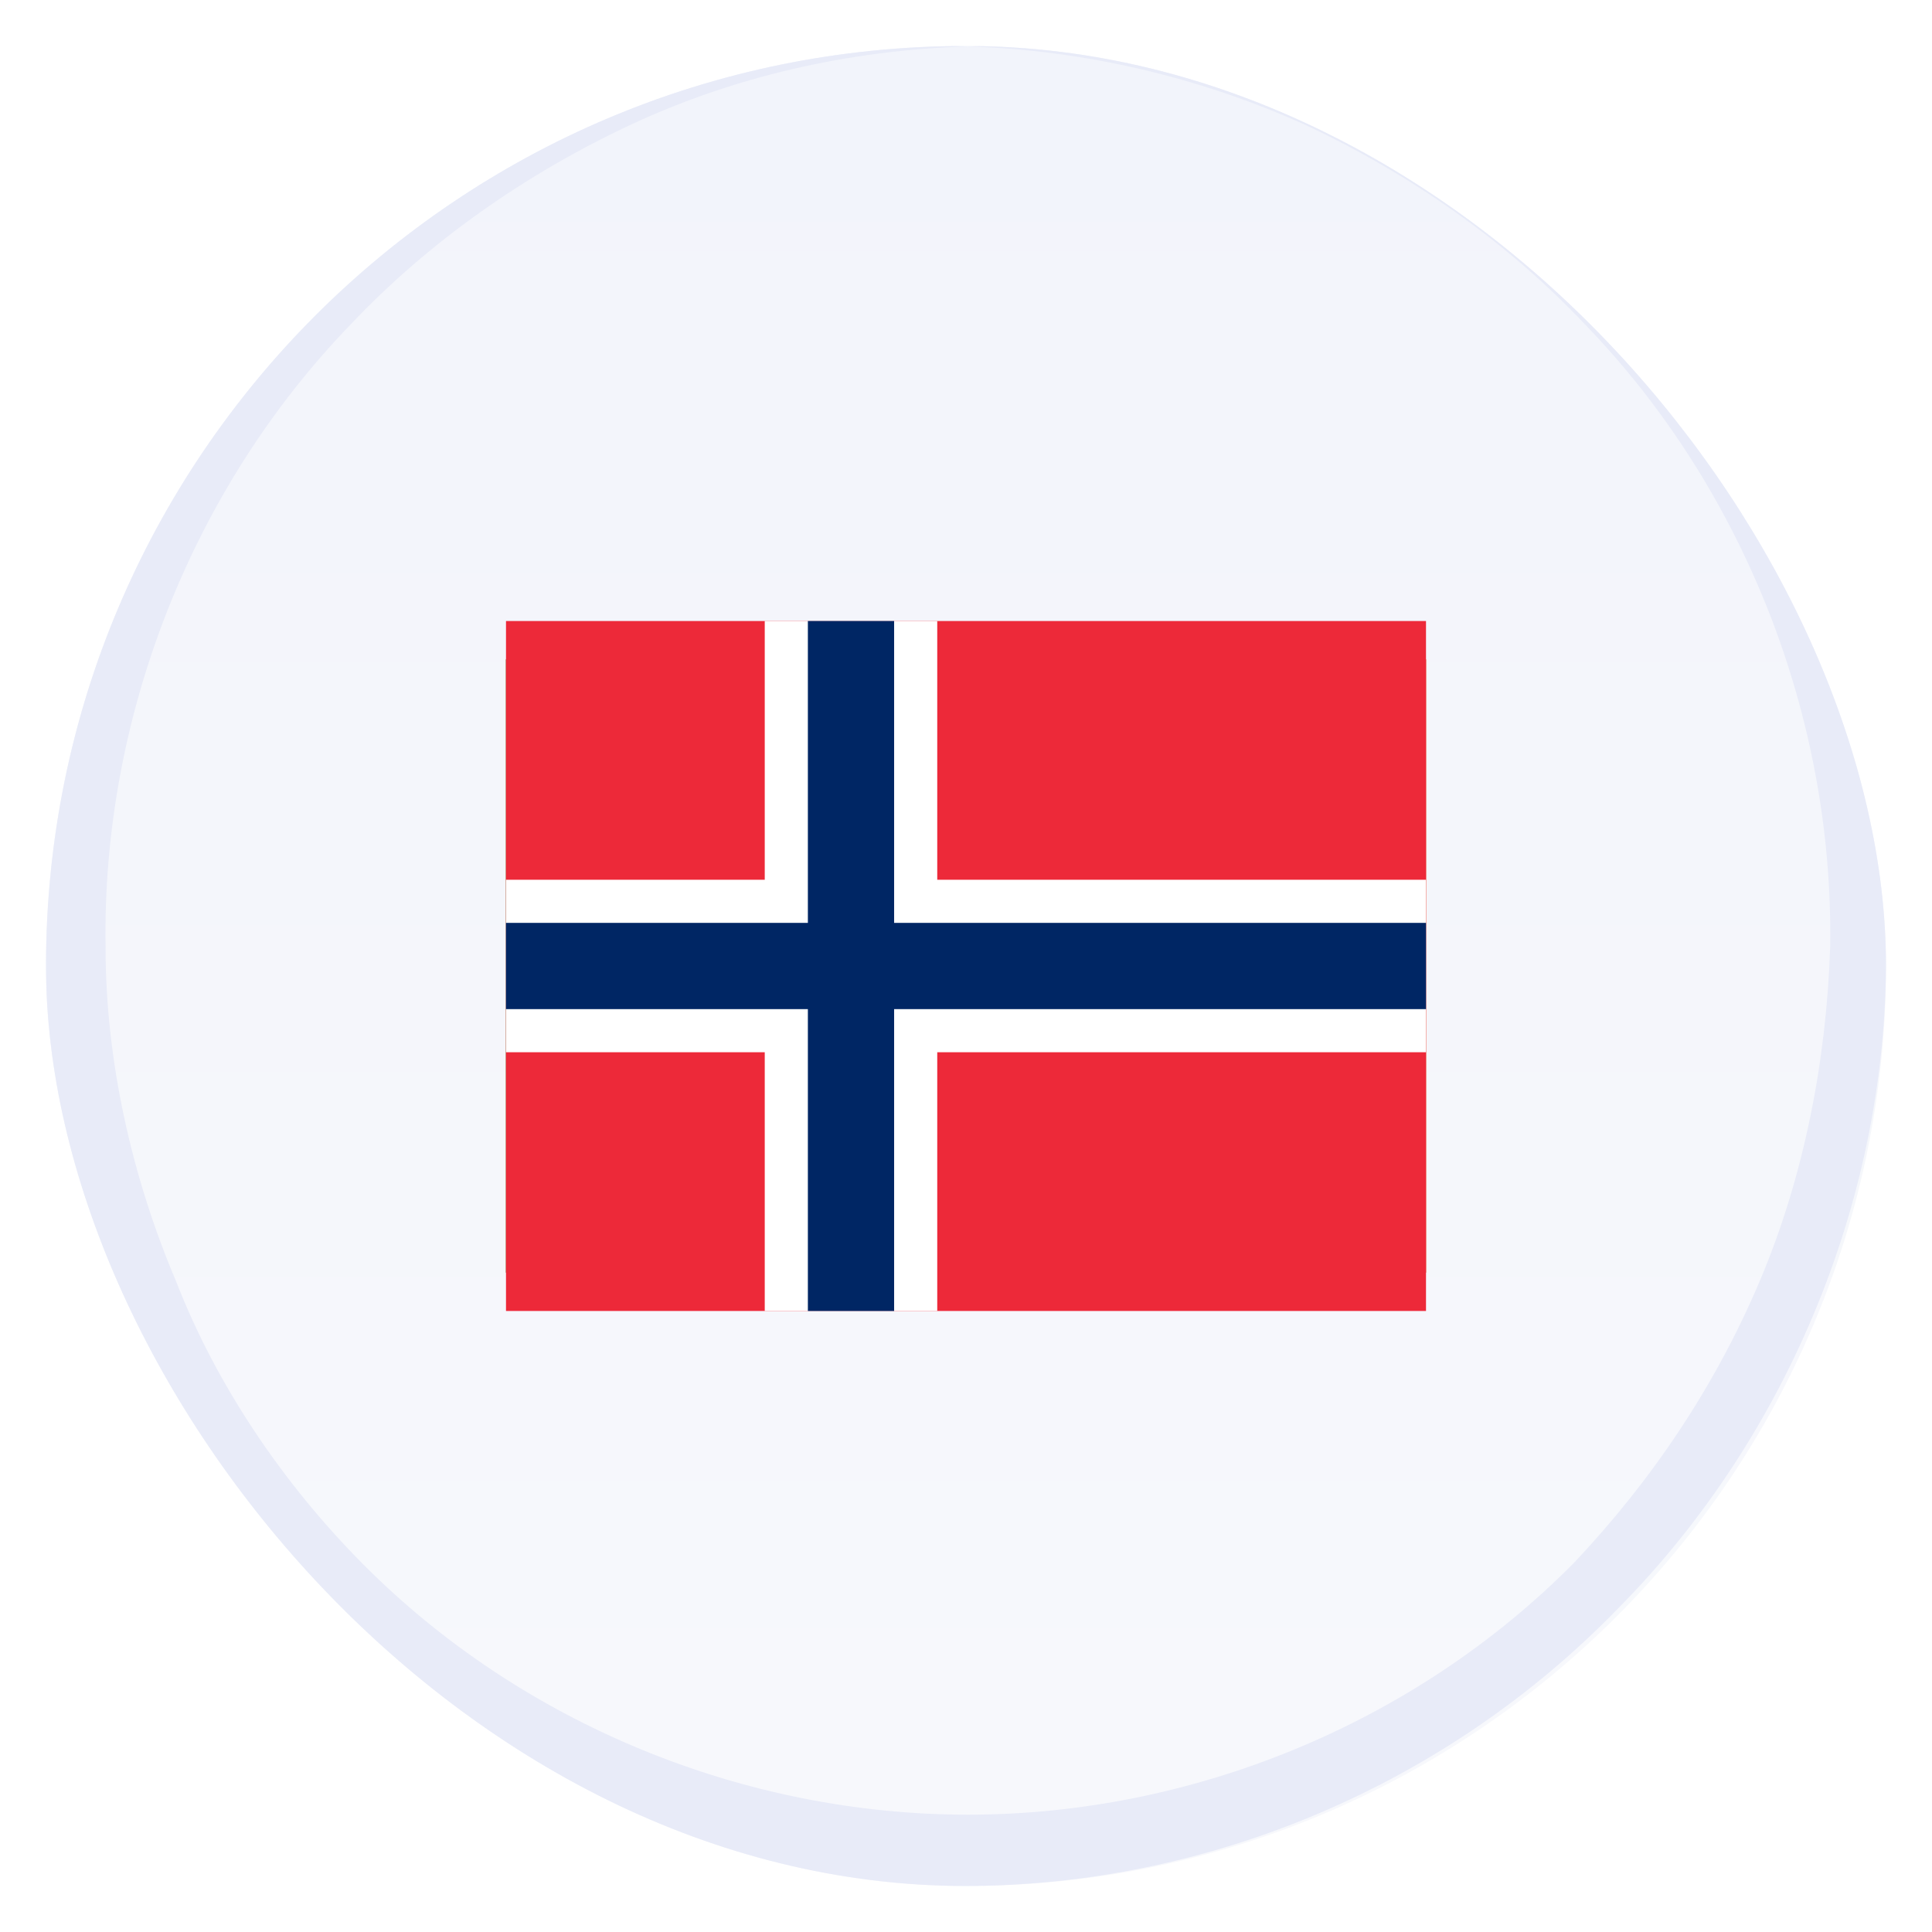
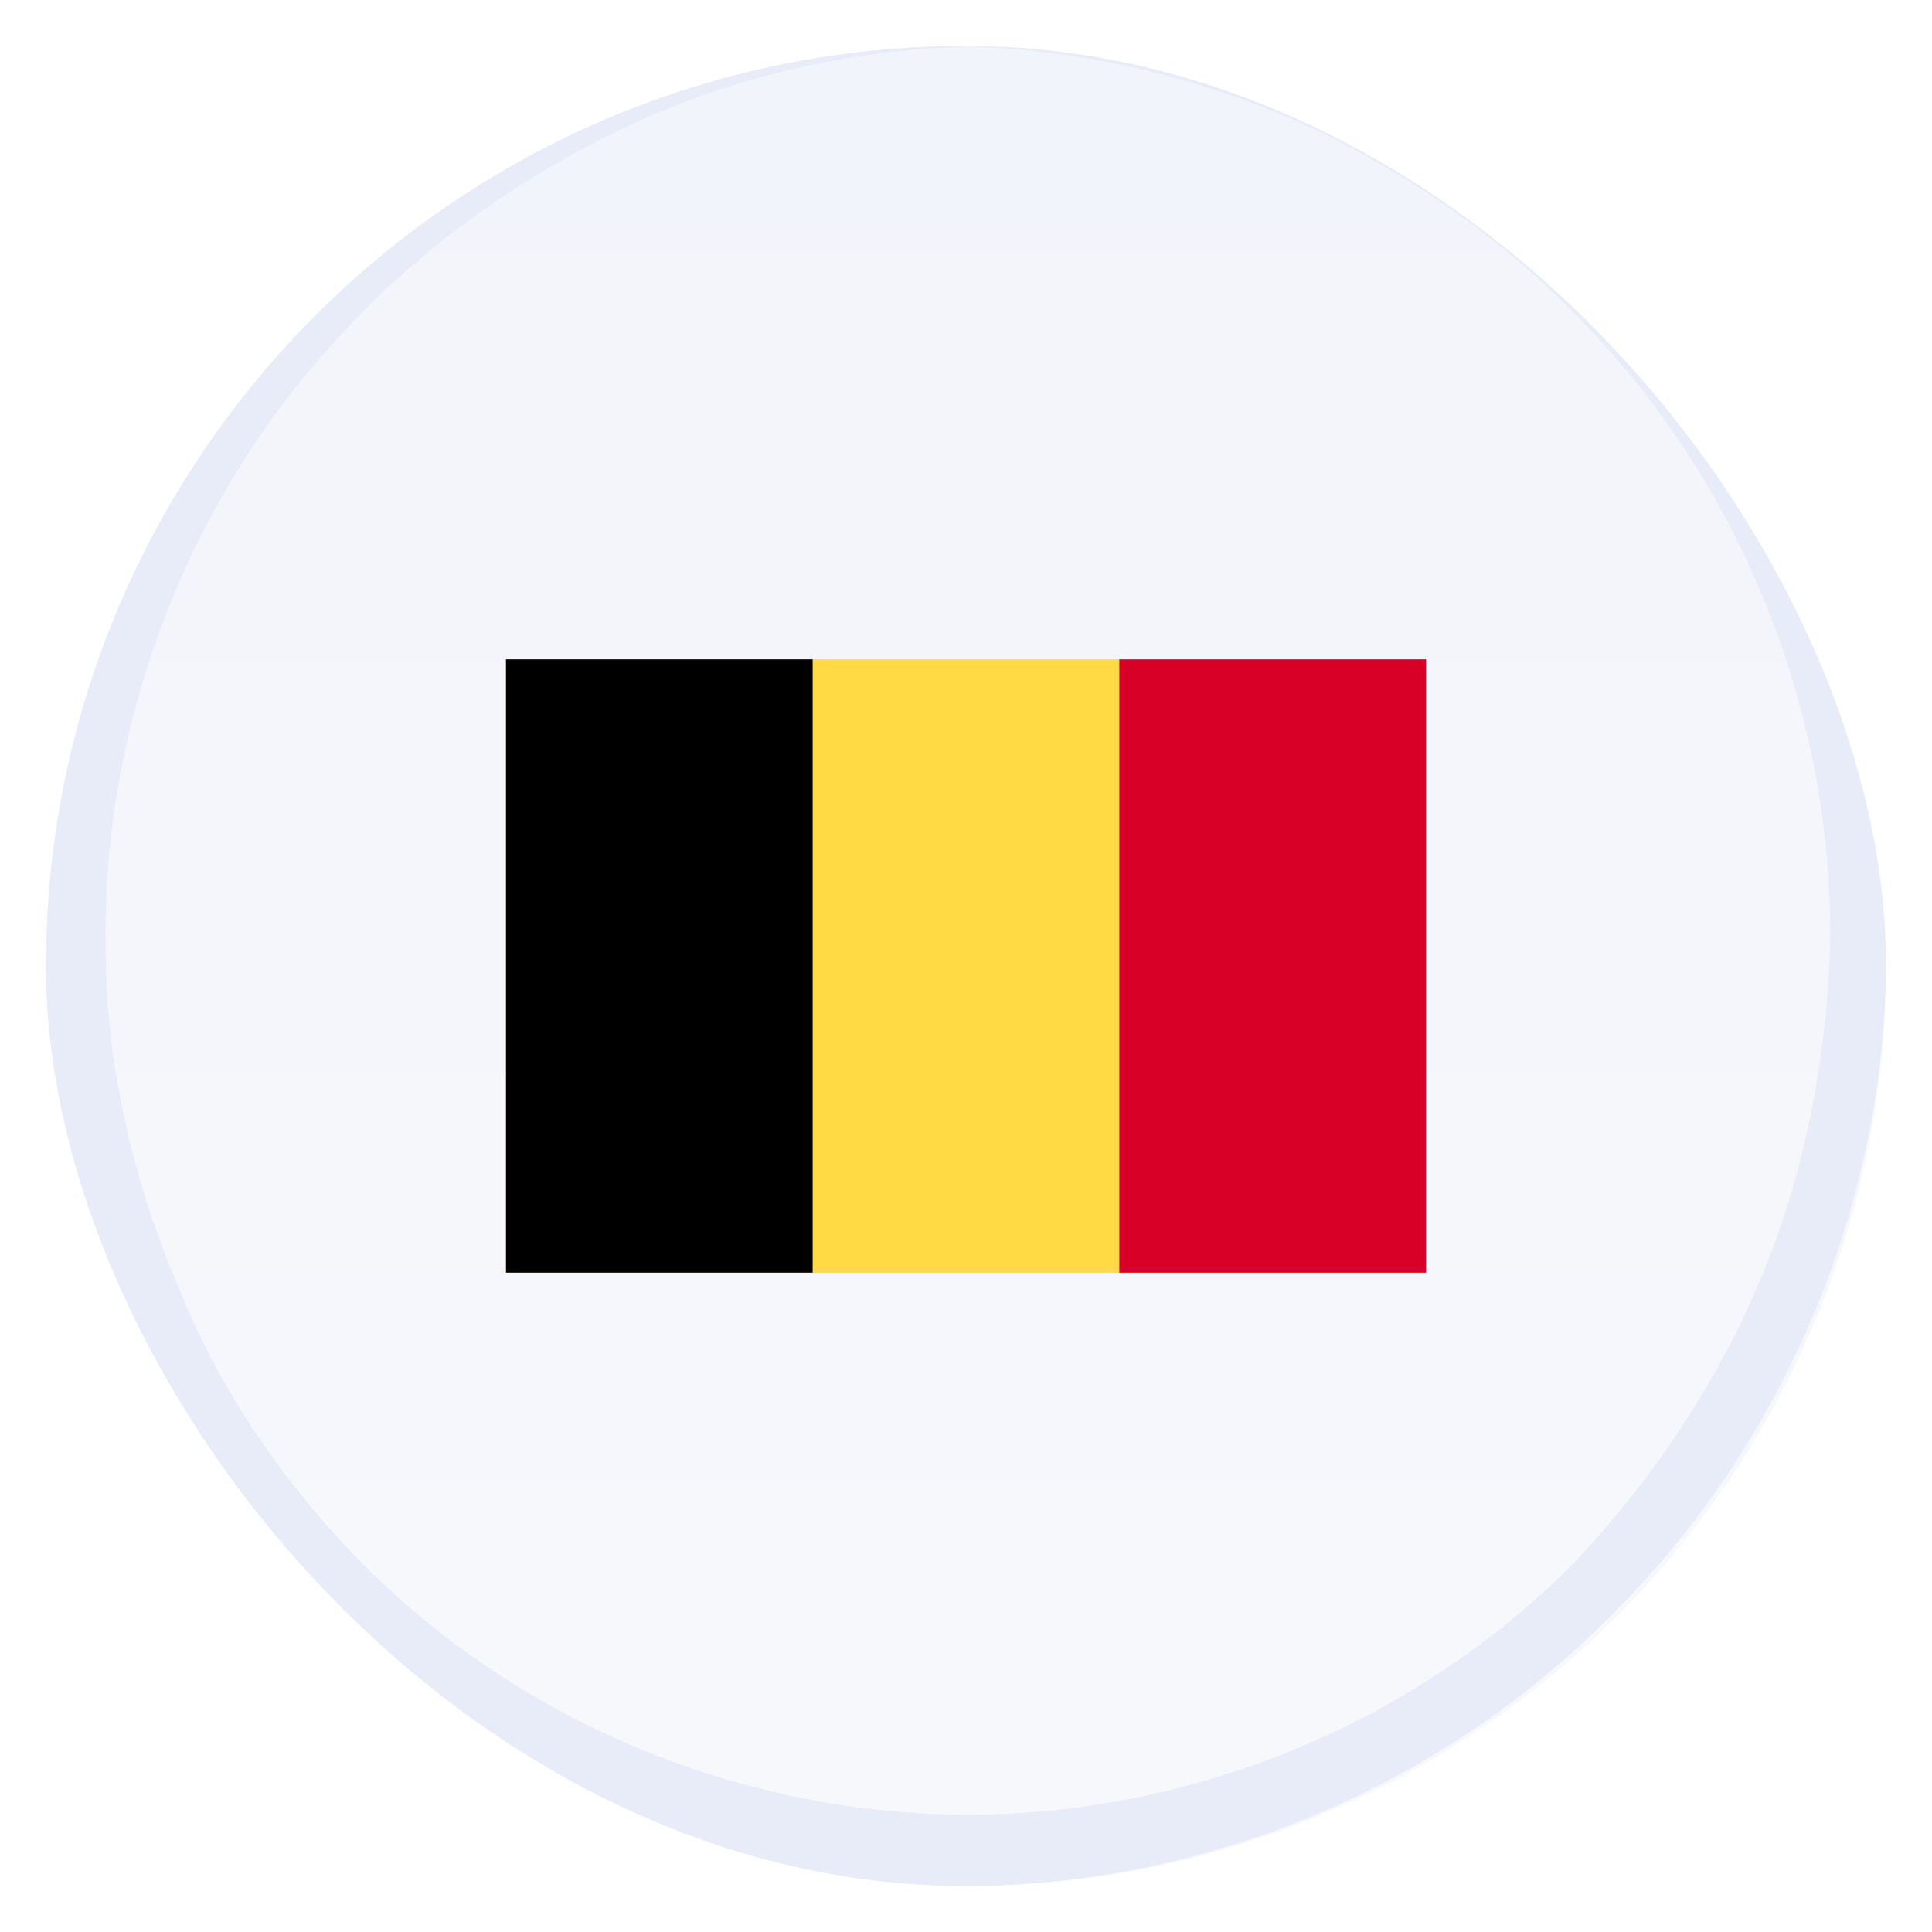
<svg xmlns="http://www.w3.org/2000/svg" width="84" height="84" viewBox="0 0 84 84" fill="none">
  <g filter="url(#filter0_d_762_2320)">
    <g clip-path="url(#clip0_762_2320)">
      <rect x="2" y="1" width="80" height="80" rx="40" fill="url(#paint0_linear_762_2320)" />
      <path d="M70.037 11.954C62.604 4.772 52.261 0.692 42.081 1.018C47.09 1.181 52.1 2.324 56.786 4.446C61.311 6.568 65.513 9.506 68.906 13.097C75.855 20.279 79.733 30.236 79.572 40.193C79.41 45.09 78.441 50.15 76.501 54.72C74.562 59.291 71.815 63.371 68.421 66.962C61.473 73.981 51.777 77.899 42.081 77.899C32.385 77.899 22.689 73.981 15.74 66.962C12.347 63.535 9.438 59.291 7.66 54.72C5.721 50.15 4.59 45.09 4.59 40.193C4.428 30.236 8.307 20.279 15.255 13.097C18.649 9.506 22.851 6.568 27.375 4.446C31.9 2.324 36.91 1.181 42.081 1.018C31.9 0.692 21.558 4.772 14.124 11.954C6.691 19.137 2.166 29.583 2.004 40.193C1.843 50.803 6.206 61.413 13.478 68.921C20.911 76.593 31.415 81 41.919 81C52.585 81 62.927 76.593 70.361 68.921C77.794 61.413 82.157 50.803 81.996 40.193C81.996 29.583 77.471 19.3 70.037 11.954Z" fill="#E8EBF8" />
      <g clip-path="url(#clip1_762_2320)">
        <path d="M62 27.667H22V54.333H62V27.667Z" fill="#FFDA44" />
        <path d="M35.333 27.667H22V54.333H35.333V27.667Z" fill="black" />
        <path d="M62 27.667H48.667V54.333H62V27.667Z" fill="#D80027" />
      </g>
      <g clip-path="url(#clip2_762_2320)">
-         <path d="M22 26H62V56H22V26Z" fill="#ED2939" />
-         <path d="M33.25 26H40.75V56H33.25V26Z" fill="white" />
        <path d="M22 37.25H62V44.75H22V37.25Z" fill="white" />
        <path d="M35.125 26H38.875V56H35.125V26Z" fill="#002664" />
        <path d="M22 39.125H62V42.875H22V39.125Z" fill="#002664" />
      </g>
    </g>
  </g>
  <defs>
    <filter id="filter0_d_762_2320" x="0" y="0" width="84" height="84" filterUnits="userSpaceOnUse" color-interpolation-filters="sRGB">
      <feFlood flood-opacity="0" result="BackgroundImageFix" />
      <feColorMatrix in="SourceAlpha" type="matrix" values="0 0 0 0 0 0 0 0 0 0 0 0 0 0 0 0 0 0 127 0" result="hardAlpha" />
      <feOffset dy="1" />
      <feGaussianBlur stdDeviation="1" />
      <feColorMatrix type="matrix" values="0 0 0 0 0 0 0 0 0 0 0 0 0 0 0 0 0 0 0.05 0" />
      <feBlend mode="normal" in2="BackgroundImageFix" result="effect1_dropShadow_762_2320" />
      <feBlend mode="normal" in="SourceGraphic" in2="effect1_dropShadow_762_2320" result="shape" />
    </filter>
    <linearGradient id="paint0_linear_762_2320" x1="42.051" y1="1" x2="42.051" y2="108.011" gradientUnits="userSpaceOnUse">
      <stop stop-color="#F2F4FB" />
      <stop offset="1" stop-color="#F9FAFC" />
    </linearGradient>
    <clipPath id="clip0_762_2320">
      <rect x="2" y="1" width="80" height="80" rx="40" fill="white" />
    </clipPath>
    <clipPath id="clip1_762_2320">
      <rect width="40" height="40" fill="white" transform="translate(22 21)" />
    </clipPath>
    <clipPath id="clip2_762_2320">
-       <rect width="40" height="30" fill="white" transform="translate(22 26)" />
-     </clipPath>
+       </clipPath>
  </defs>
</svg>